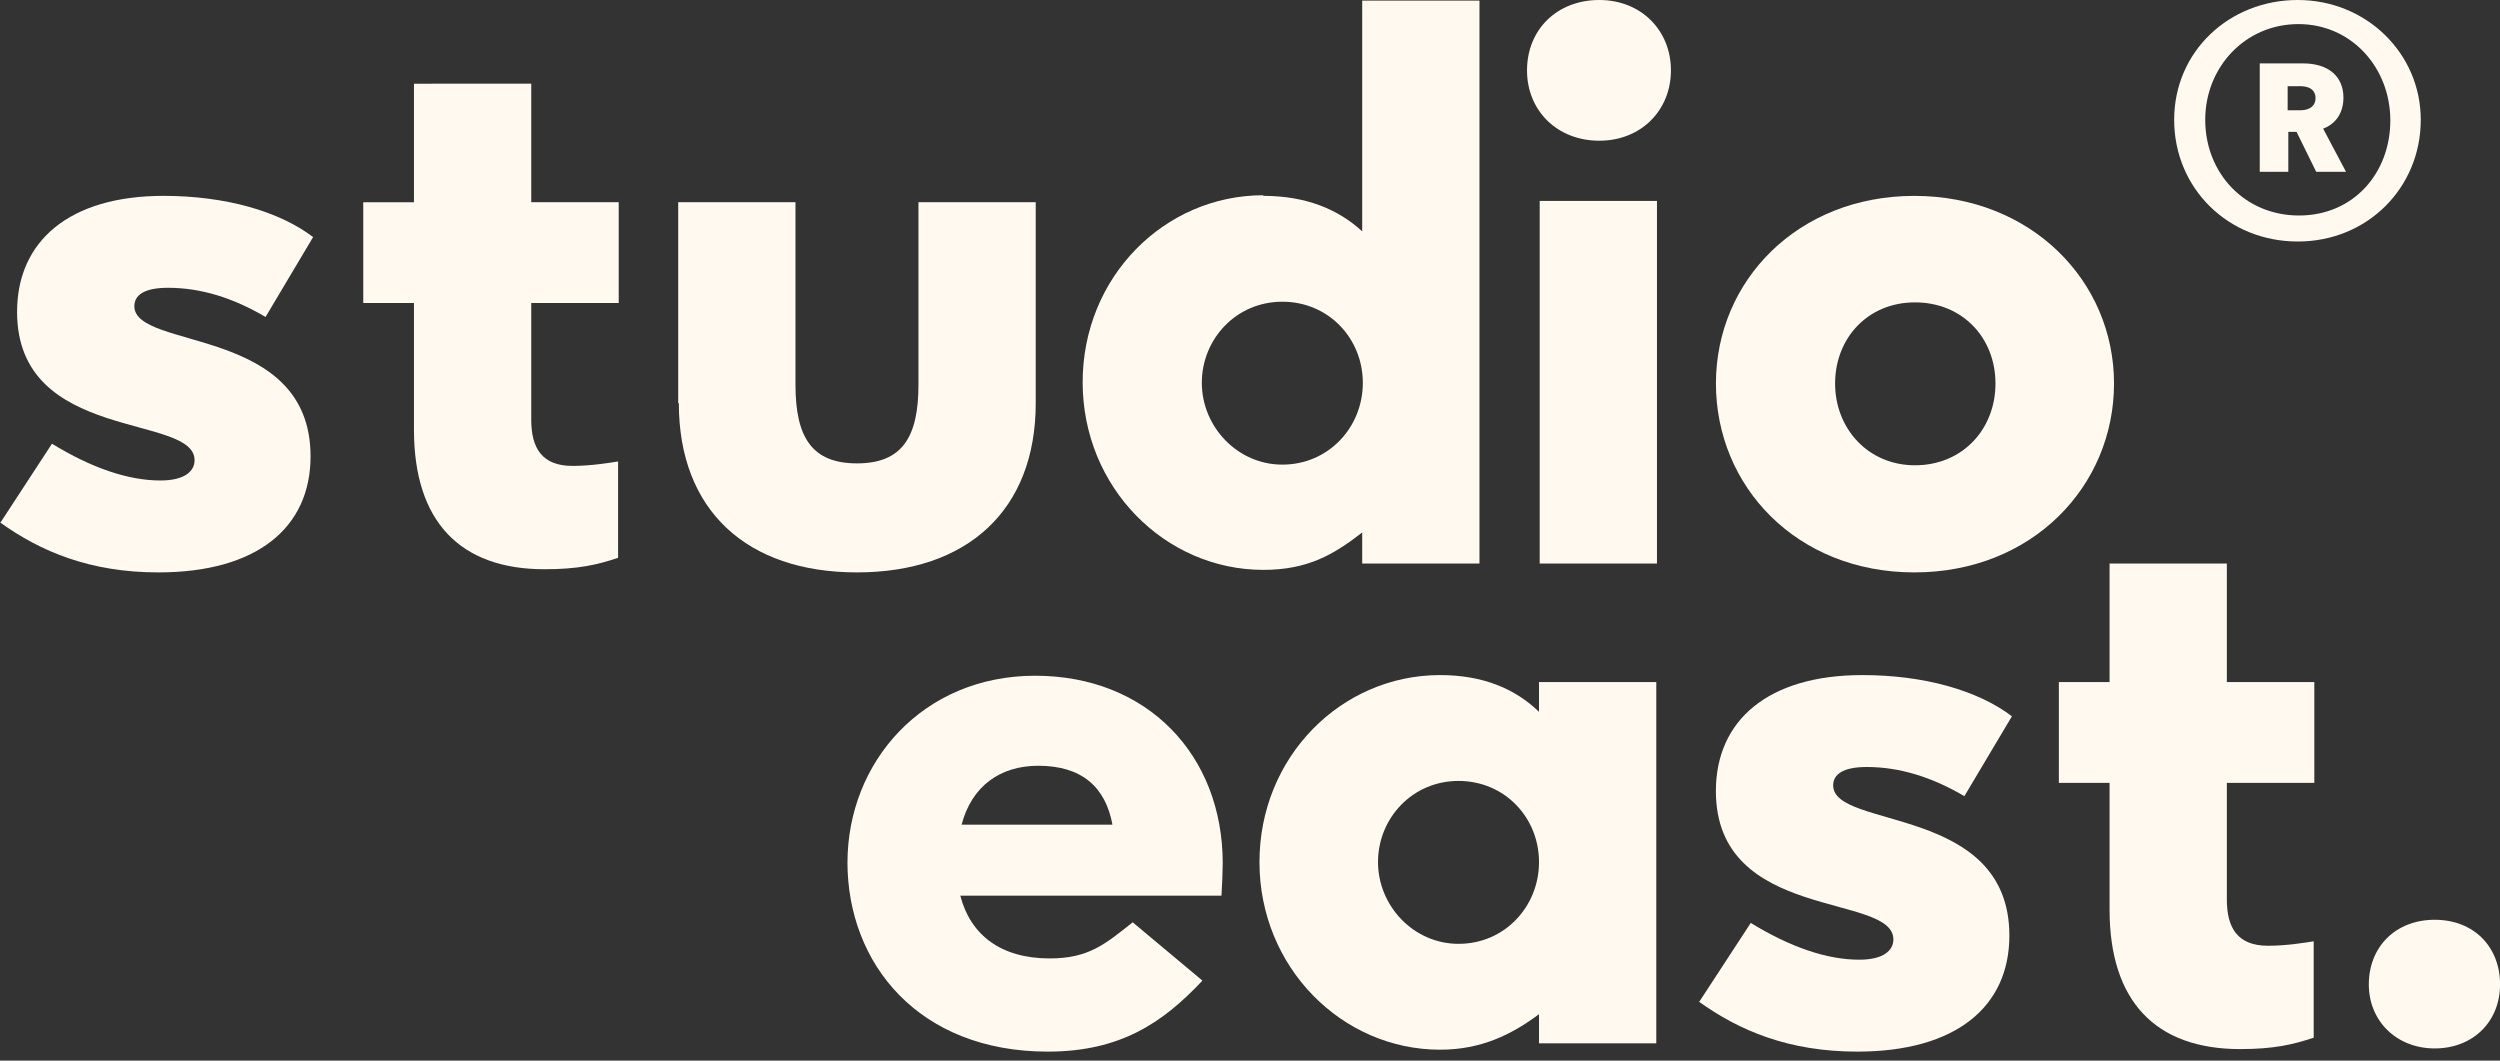
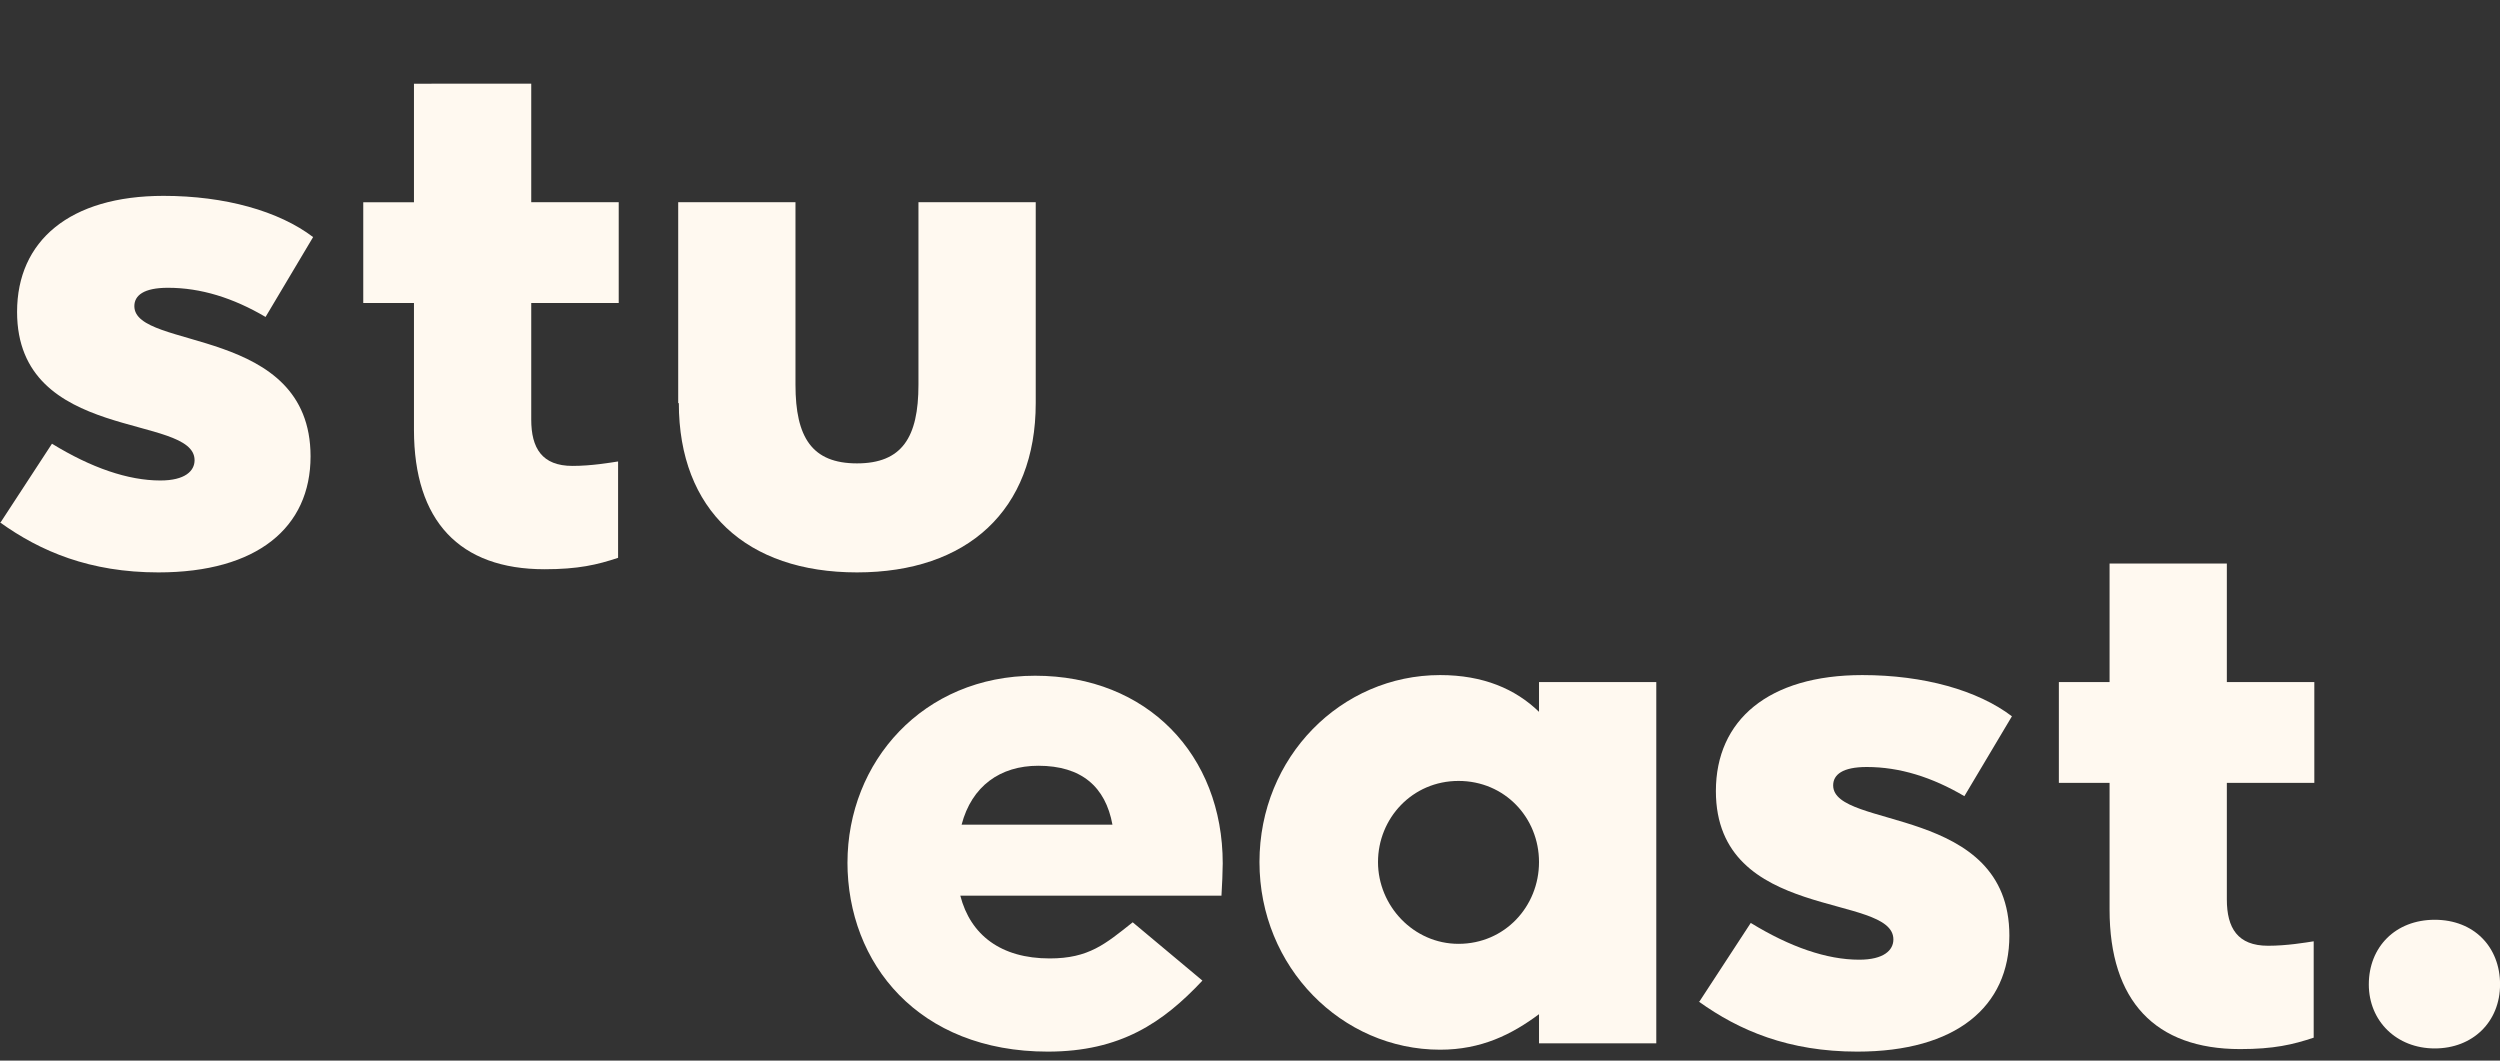
<svg xmlns="http://www.w3.org/2000/svg" fill="none" height="42" viewBox="0 0 99 42" width="99">
  <rect x="0" y="0" width="99" height="42" fill="#333333" stroke="none" />
  <g fill="#fff9f0">
    <path d="m.025 20.684 2.033-3.113c1.556.954 3.012 1.456 4.292 1.456.979 0 1.355-.377 1.355-.803 0-1.858-7.029-.678-7.029-5.874 0-2.811 2.083-4.594 5.799-4.594 2.435 0 4.569.602 5.924 1.632l-1.883 3.163c-1.28-.753-2.56-1.155-3.866-1.155-.954 0-1.33.301-1.33.728 0 1.757 6.978.753 6.978 5.949 0 2.811-2.109 4.594-6.025 4.594-2.711 0-4.669-.828-6.275-1.983z" />
    <path d="m21.037 3.313v4.694h3.464v3.991h-3.464v4.619c0 1.13.427 1.833 1.632 1.833.753 0 1.481-.126 1.807-.176v3.816c-.828.276-1.581.452-2.912.452-3.364 0-5.171-1.908-5.171-5.522v-5.02h-2.008v-3.991h2.008v-4.694z" />
    <path d="m26.857 15.965v-7.957h4.644v7.229c0 2.083.653 3.113 2.435 3.113 1.782 0 2.435-1.029 2.435-3.113v-7.229h4.644v7.957c0 4.242-2.711 6.702-7.079 6.702-4.368 0-7.054-2.46-7.054-6.702z" />
-     <path d="m50.027 7.756c1.682 0 2.962.527 3.916 1.406v-9.137h4.644v22.291h-4.644v-1.23c-1.13.878-2.159 1.481-3.916 1.481-3.891 0-7.154-3.263-7.154-7.43s3.238-7.405 7.154-7.405zm.753 10.643c1.832 0 3.188-1.481 3.188-3.238s-1.355-3.213-3.188-3.213c-1.833 0-3.188 1.481-3.188 3.213s1.406 3.238 3.188 3.238z" />
-     <path d="m63.332 0c1.657 0 2.837 1.205 2.837 2.786 0 1.581-1.18 2.786-2.837 2.786-1.657 0-2.862-1.18-2.862-2.786 0-1.607 1.18-2.786 2.862-2.786zm-2.36 7.957h4.644v14.358h-4.644z" />
-     <path d="m67.951 15.187c0-4.066 3.238-7.43 7.857-7.43 4.619 0 7.907 3.364 7.907 7.43s-3.238 7.48-7.907 7.48-7.857-3.414-7.857-7.48zm7.882 3.238c1.883 0 3.188-1.431 3.188-3.238 0-1.807-1.305-3.213-3.188-3.213-1.883 0-3.163 1.431-3.163 3.213 0 1.782 1.305 3.238 3.163 3.238z" />
    <path d="m33.56 34.164c0-3.991 2.987-7.405 7.43-7.405 4.443 0 7.43 3.138 7.43 7.43 0 .301-.025.878-.05 1.28h-10.342c.402 1.556 1.607 2.485 3.539 2.485 1.556 0 2.209-.577 3.288-1.431l2.761 2.309c-1.556 1.657-3.238 2.812-6.125 2.812-5.121 0-7.932-3.489-7.932-7.505zm10.493-1.506c-.276-1.506-1.23-2.334-2.937-2.334-1.506 0-2.636.803-3.037 2.334z" />
    <path d="m57.029 26.733c1.707 0 2.987.552 3.916 1.456v-1.18h4.644v14.308h-4.644v-1.155c-1.079.803-2.284 1.406-3.916 1.406-3.891 0-7.154-3.263-7.154-7.43s3.238-7.405 7.154-7.405zm.728 10.643c1.833 0 3.188-1.481 3.188-3.238 0-1.757-1.355-3.213-3.188-3.213-1.832 0-3.188 1.481-3.188 3.213 0 1.732 1.406 3.238 3.188 3.238z" />
    <path d="m67.297 39.661 2.033-3.113c1.556.954 3.012 1.456 4.293 1.456.979 0 1.355-.377 1.355-.803 0-1.857-7.029-.678-7.029-5.874 0-2.812 2.083-4.594 5.799-4.594 2.435 0 4.569.602 5.924 1.632l-1.883 3.163c-1.28-.753-2.56-1.155-3.866-1.155-.954 0-1.33.301-1.33.728 0 1.757 6.978.753 6.978 5.949 0 2.811-2.108 4.594-6.024 4.594-2.711 0-4.669-.828-6.276-1.983z" />
    <path d="m88.183 22.316v4.694h3.464v3.991h-3.464v4.619c0 1.129.427 1.832 1.632 1.832.753 0 1.481-.126 1.807-.176v3.816c-.828.276-1.581.452-2.912.452-3.364 0-5.171-1.908-5.171-5.522v-5.02h-2.008v-3.991h2.008v-4.694z" />
    <path d="m93.805 38.983c0-1.481 1.054-2.56 2.611-2.56s2.586 1.079 2.586 2.56c0 1.481-1.079 2.535-2.586 2.535s-2.611-1.079-2.611-2.535z" />
-     <path d="m95.862 4.744c0 2.686-2.108 4.82-4.87 4.82-2.761 0-4.895-2.109-4.895-4.82s2.184-4.744 4.895-4.744c2.711 0 4.87 2.109 4.87 4.744zm-8.535 0c0 2.109 1.556 3.79 3.715 3.79 2.159 0 3.615-1.682 3.615-3.765s-1.531-3.815-3.64-3.815c-2.108 0-3.69 1.707-3.69 3.79zm2.159 2.058v-4.292h1.707c1.029 0 1.607.527 1.607 1.355 0 .577-.276 1.029-.803 1.23l.904 1.707h-1.18l-.778-1.581h-.326v1.581h-1.105zm1.607-2.435c.402 0 .603-.201.603-.477s-.176-.477-.603-.477h-.502v.954z" />
  </g>
</svg>